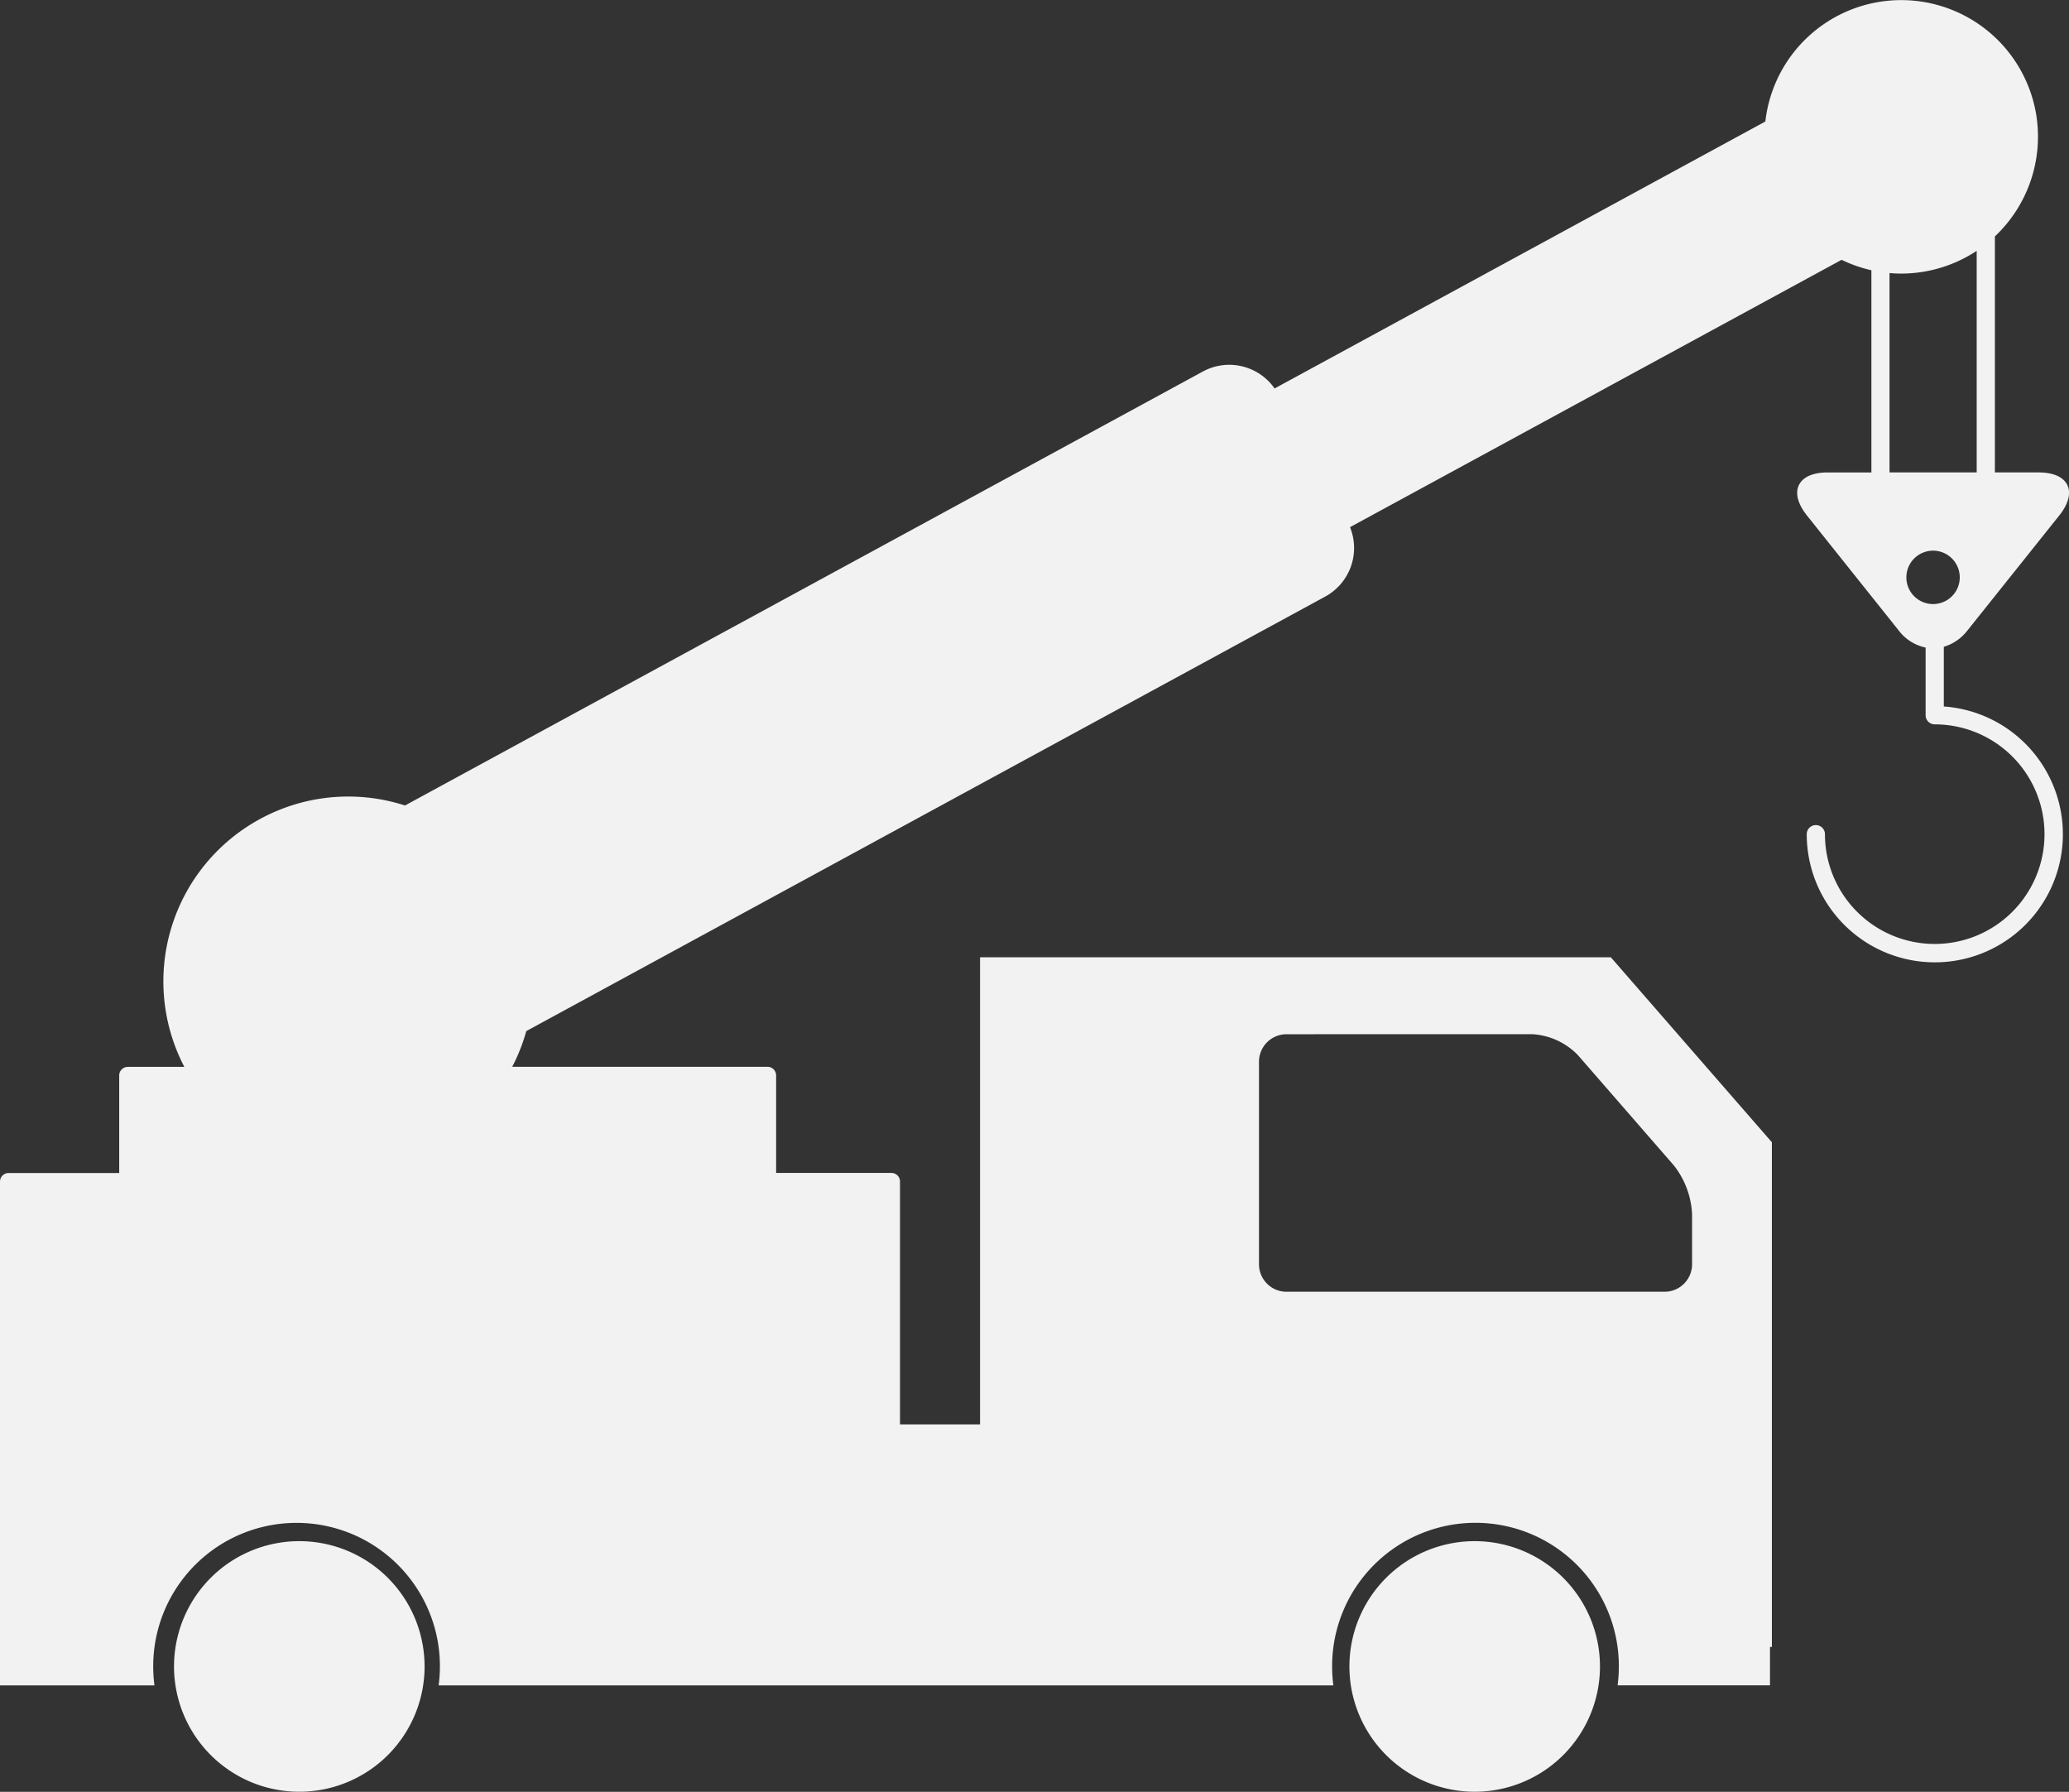
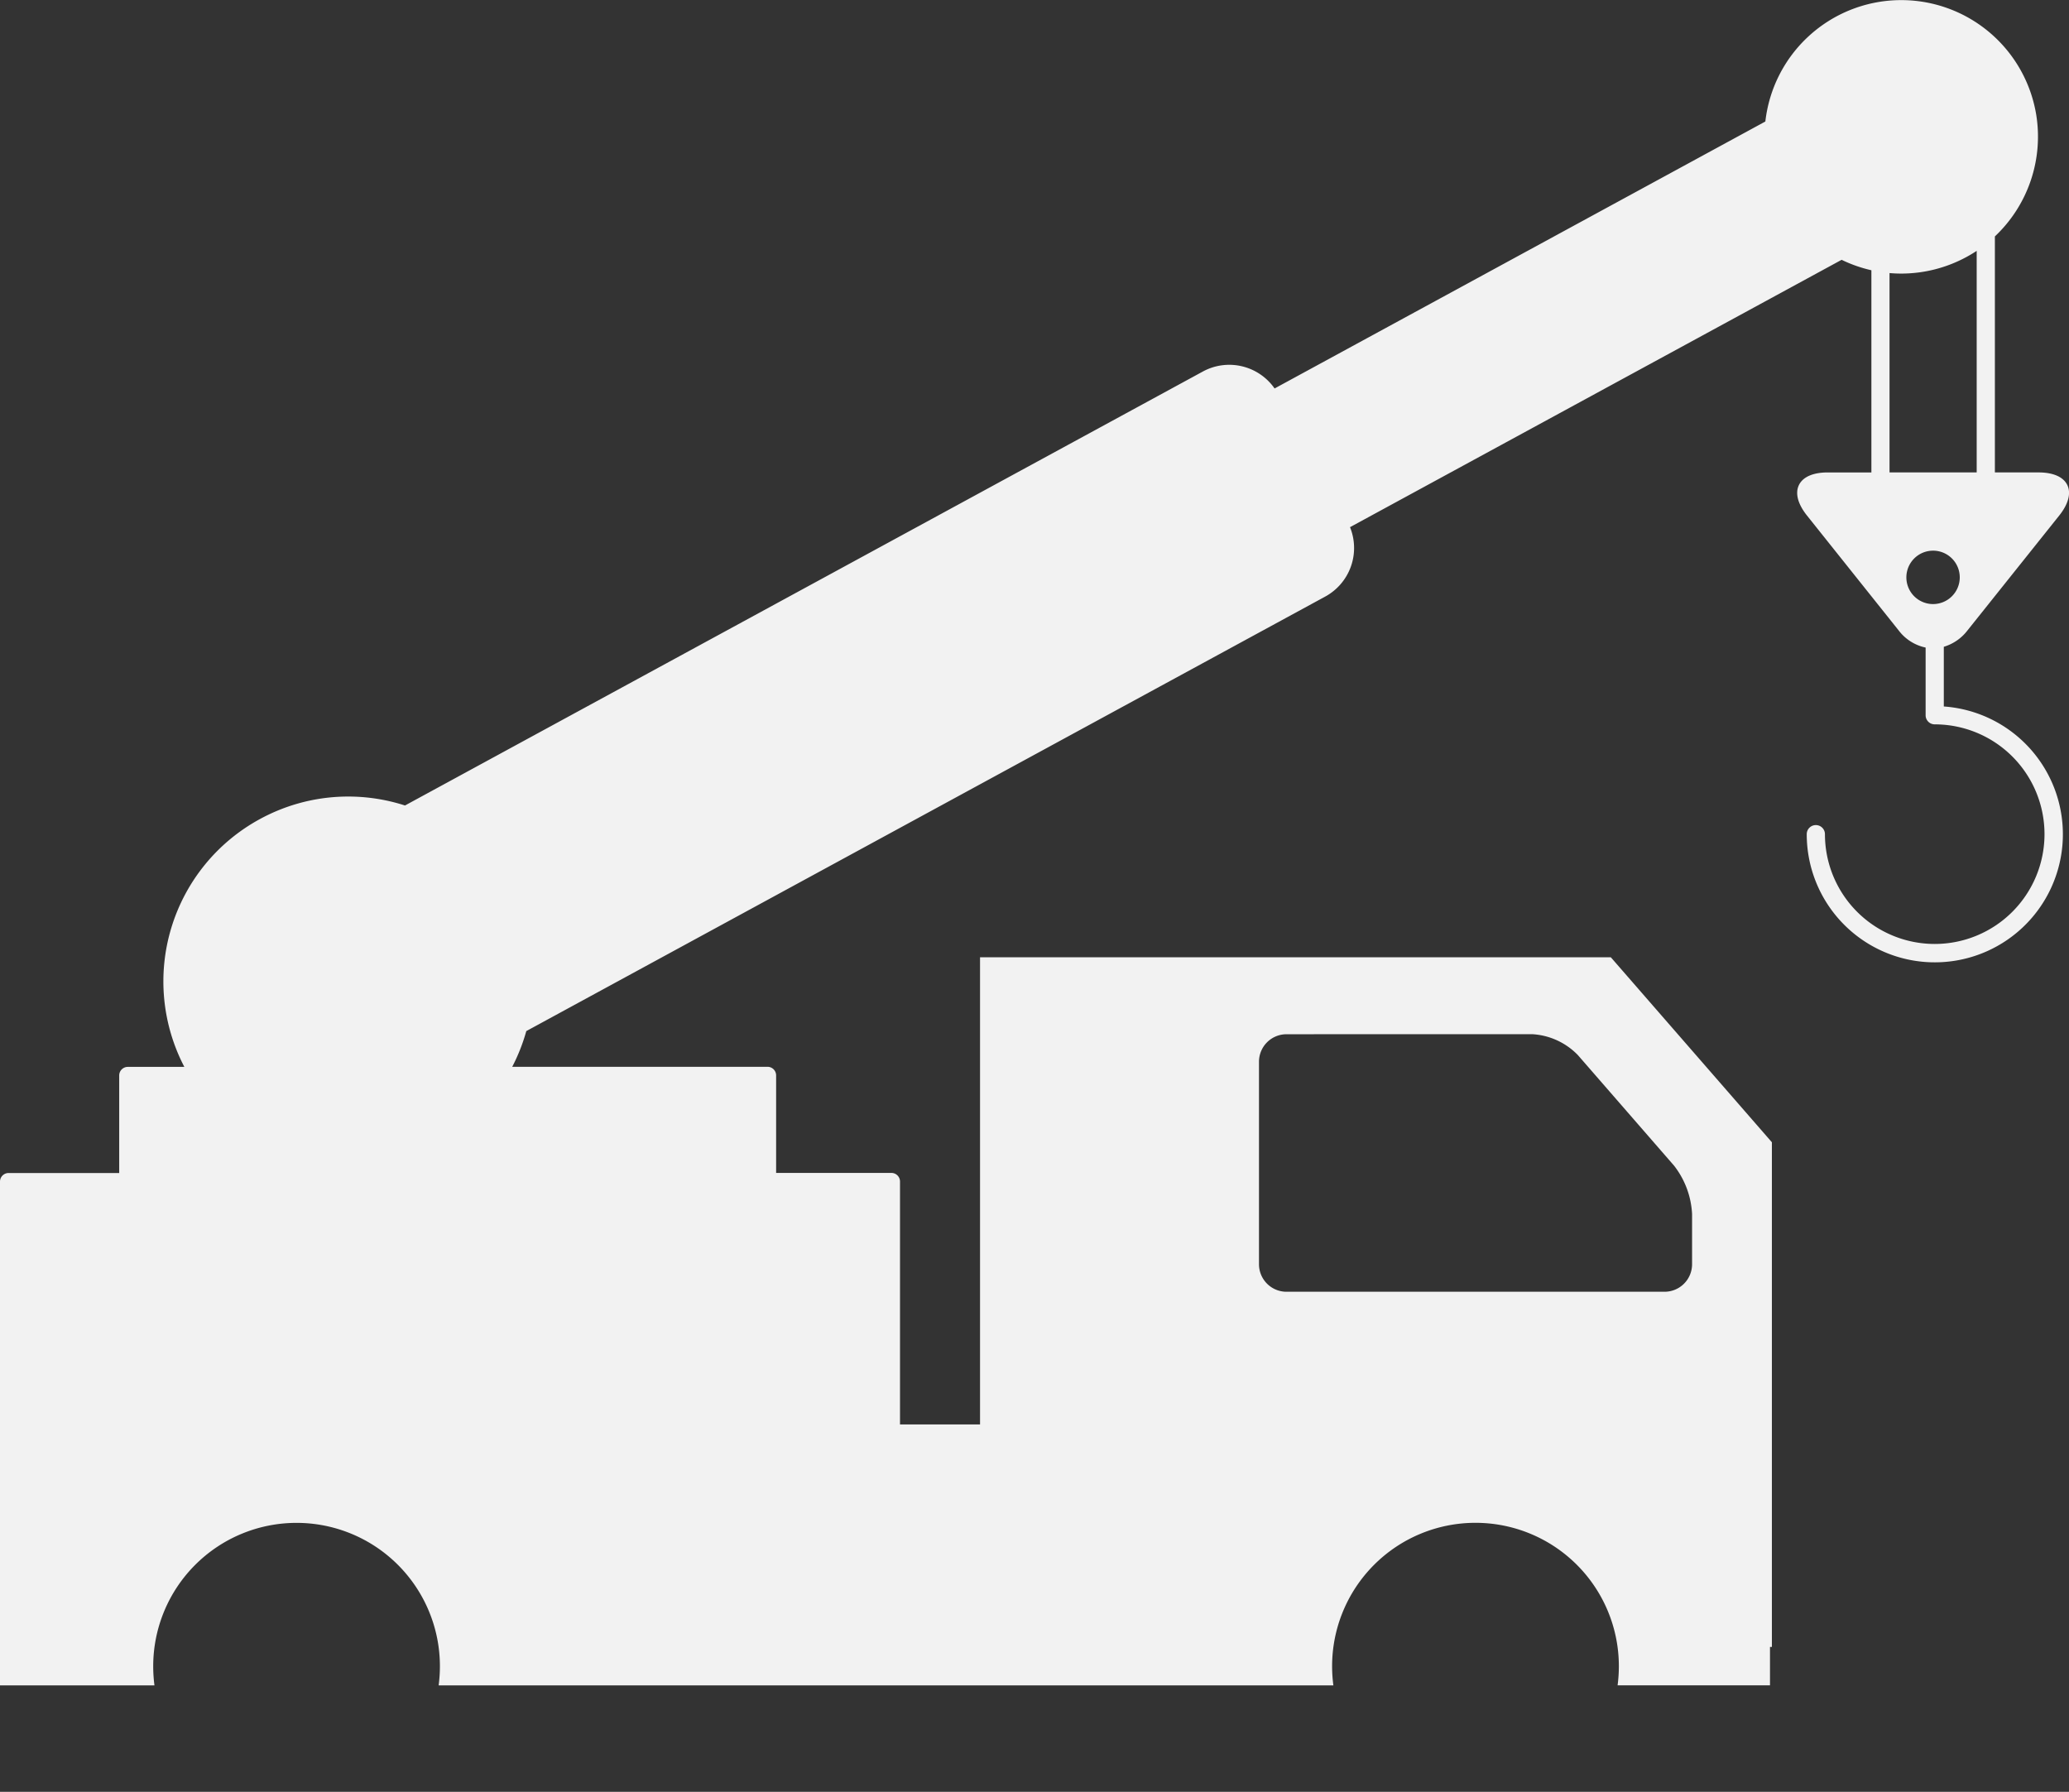
<svg xmlns="http://www.w3.org/2000/svg" width="218" height="188.769" viewBox="0 0 218 188.769">
  <rect x="0" y="0" width="218" height="188.769" fill="#333333" stroke="none" />
  <g id="グループ_849" data-name="グループ 849" transform="translate(0.001 0.001)">
    <path id="中マド_3" data-name="中マド 3" d="M140.495,177.557H46.218a15.466,15.466,0,0,0,.133-2.018,15.1,15.1,0,1,0-30.208,0,15.485,15.485,0,0,0,.132,2.018H0V124.477a.906.906,0,0,1,.906-.9H12.56v-10.28a.906.906,0,0,1,.906-.9h5.957a19.465,19.465,0,0,1,7.971-26.113,19.585,19.585,0,0,1,4.572-1.786,19.468,19.468,0,0,1,10.706.361l84.08-45.726a5.823,5.823,0,0,1,7.545,1.792L186.006,12.8a14.411,14.411,0,0,1,28.543-.694,14.442,14.442,0,0,1-4.358,12.8V49.77h4.6c1.542,0,2.619.473,3.033,1.333s.111,2-.852,3.207L207.3,66.42a4.9,4.9,0,0,1-2.491,1.719v6.289a13.494,13.494,0,1,1-14.442,13.454.959.959,0,1,1,1.918,0,11.567,11.567,0,1,0,11.566-11.57.959.959,0,0,1-.958-.958V68.221a4.8,4.8,0,0,1-2.836-1.8l-9.665-12.11c-.963-1.206-1.265-2.345-.851-3.206s1.493-1.334,3.038-1.334h4.6v-21.3a14.525,14.525,0,0,1-3.137-1.1L142.244,55.538a5.827,5.827,0,0,1-2.6,7.305L55.454,108.625a19.554,19.554,0,0,1-1.483,3.763H80.876a.906.906,0,0,1,.9.9v10.28H93.923a.906.906,0,0,1,.906.9v25.6h8.433V100.85h66.463l16.97,19.489v18.668h0v34.5h-.2v4.047l-16.057,0a15.6,15.6,0,0,0,.133-2.018,15.107,15.107,0,1,0-30.214,0,15.264,15.264,0,0,0,.134,2.018Zm-4.942-68.6a2.9,2.9,0,0,0-2.9,2.9v21.33a2.9,2.9,0,0,0,2.9,2.9h39.832a2.9,2.9,0,0,0,2.9-2.9V127.9a9,9,0,0,0-1.9-5.1l-10.145-11.66a7.274,7.274,0,0,0-4.811-2.189Zm68.128-50.944a2.813,2.813,0,1,0,2.809,2.811A2.812,2.812,0,0,0,203.681,58.012Zm-4.591-29.243v21h9.184V26.428c-.359.237-.719.453-1.071.642a14.429,14.429,0,0,1-6.868,1.752c-.408,0-.827-.018-1.245-.054Z" transform="translate(-0.001 -0.001)" fill="#f2f2f2" />
-     <path id="パス_409" data-name="パス 409" d="M30.41,52.5a13.2,13.2,0,1,1-13.2-13.2,13.206,13.206,0,0,1,13.2,13.2" transform="translate(14.325 123.06)" fill="#f2f2f2" />
-     <path id="パス_411" data-name="パス 411" d="M60.758,52.5a13.2,13.2,0,1,1-13.2-13.2,13.207,13.207,0,0,1,13.2,13.2" transform="translate(107.822 123.06)" fill="#f2f2f2" />
  </g>
</svg>